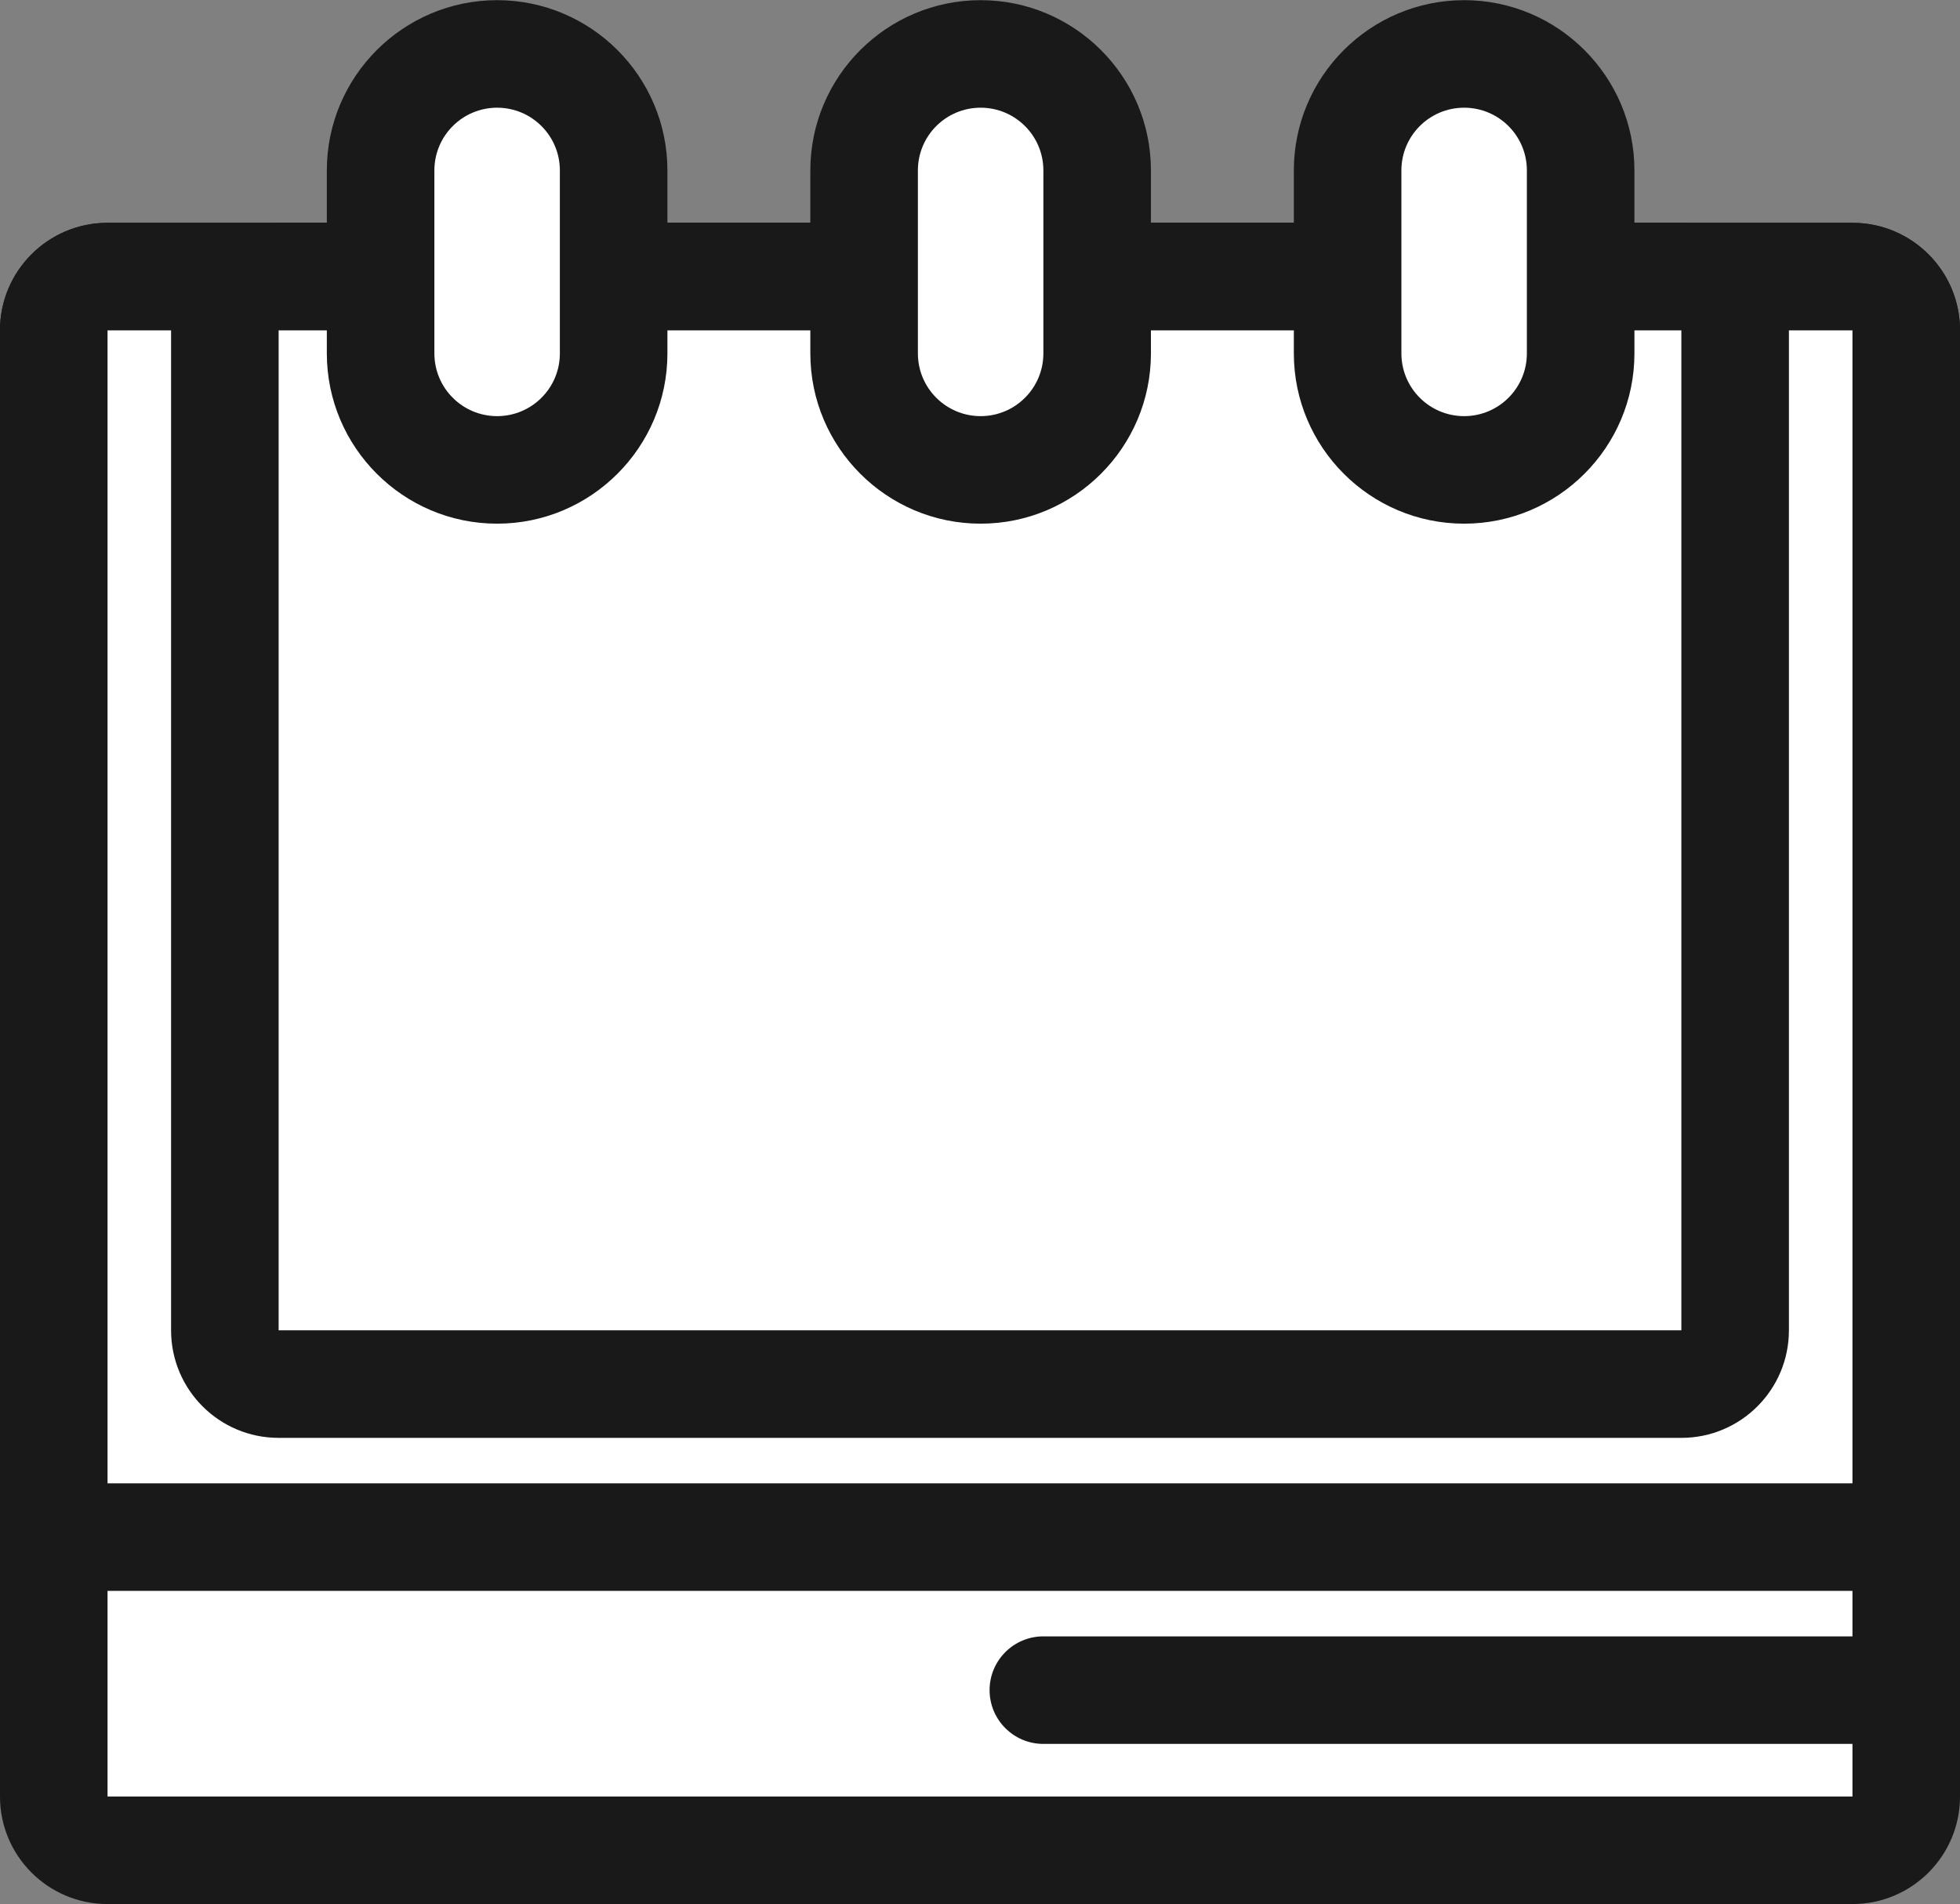
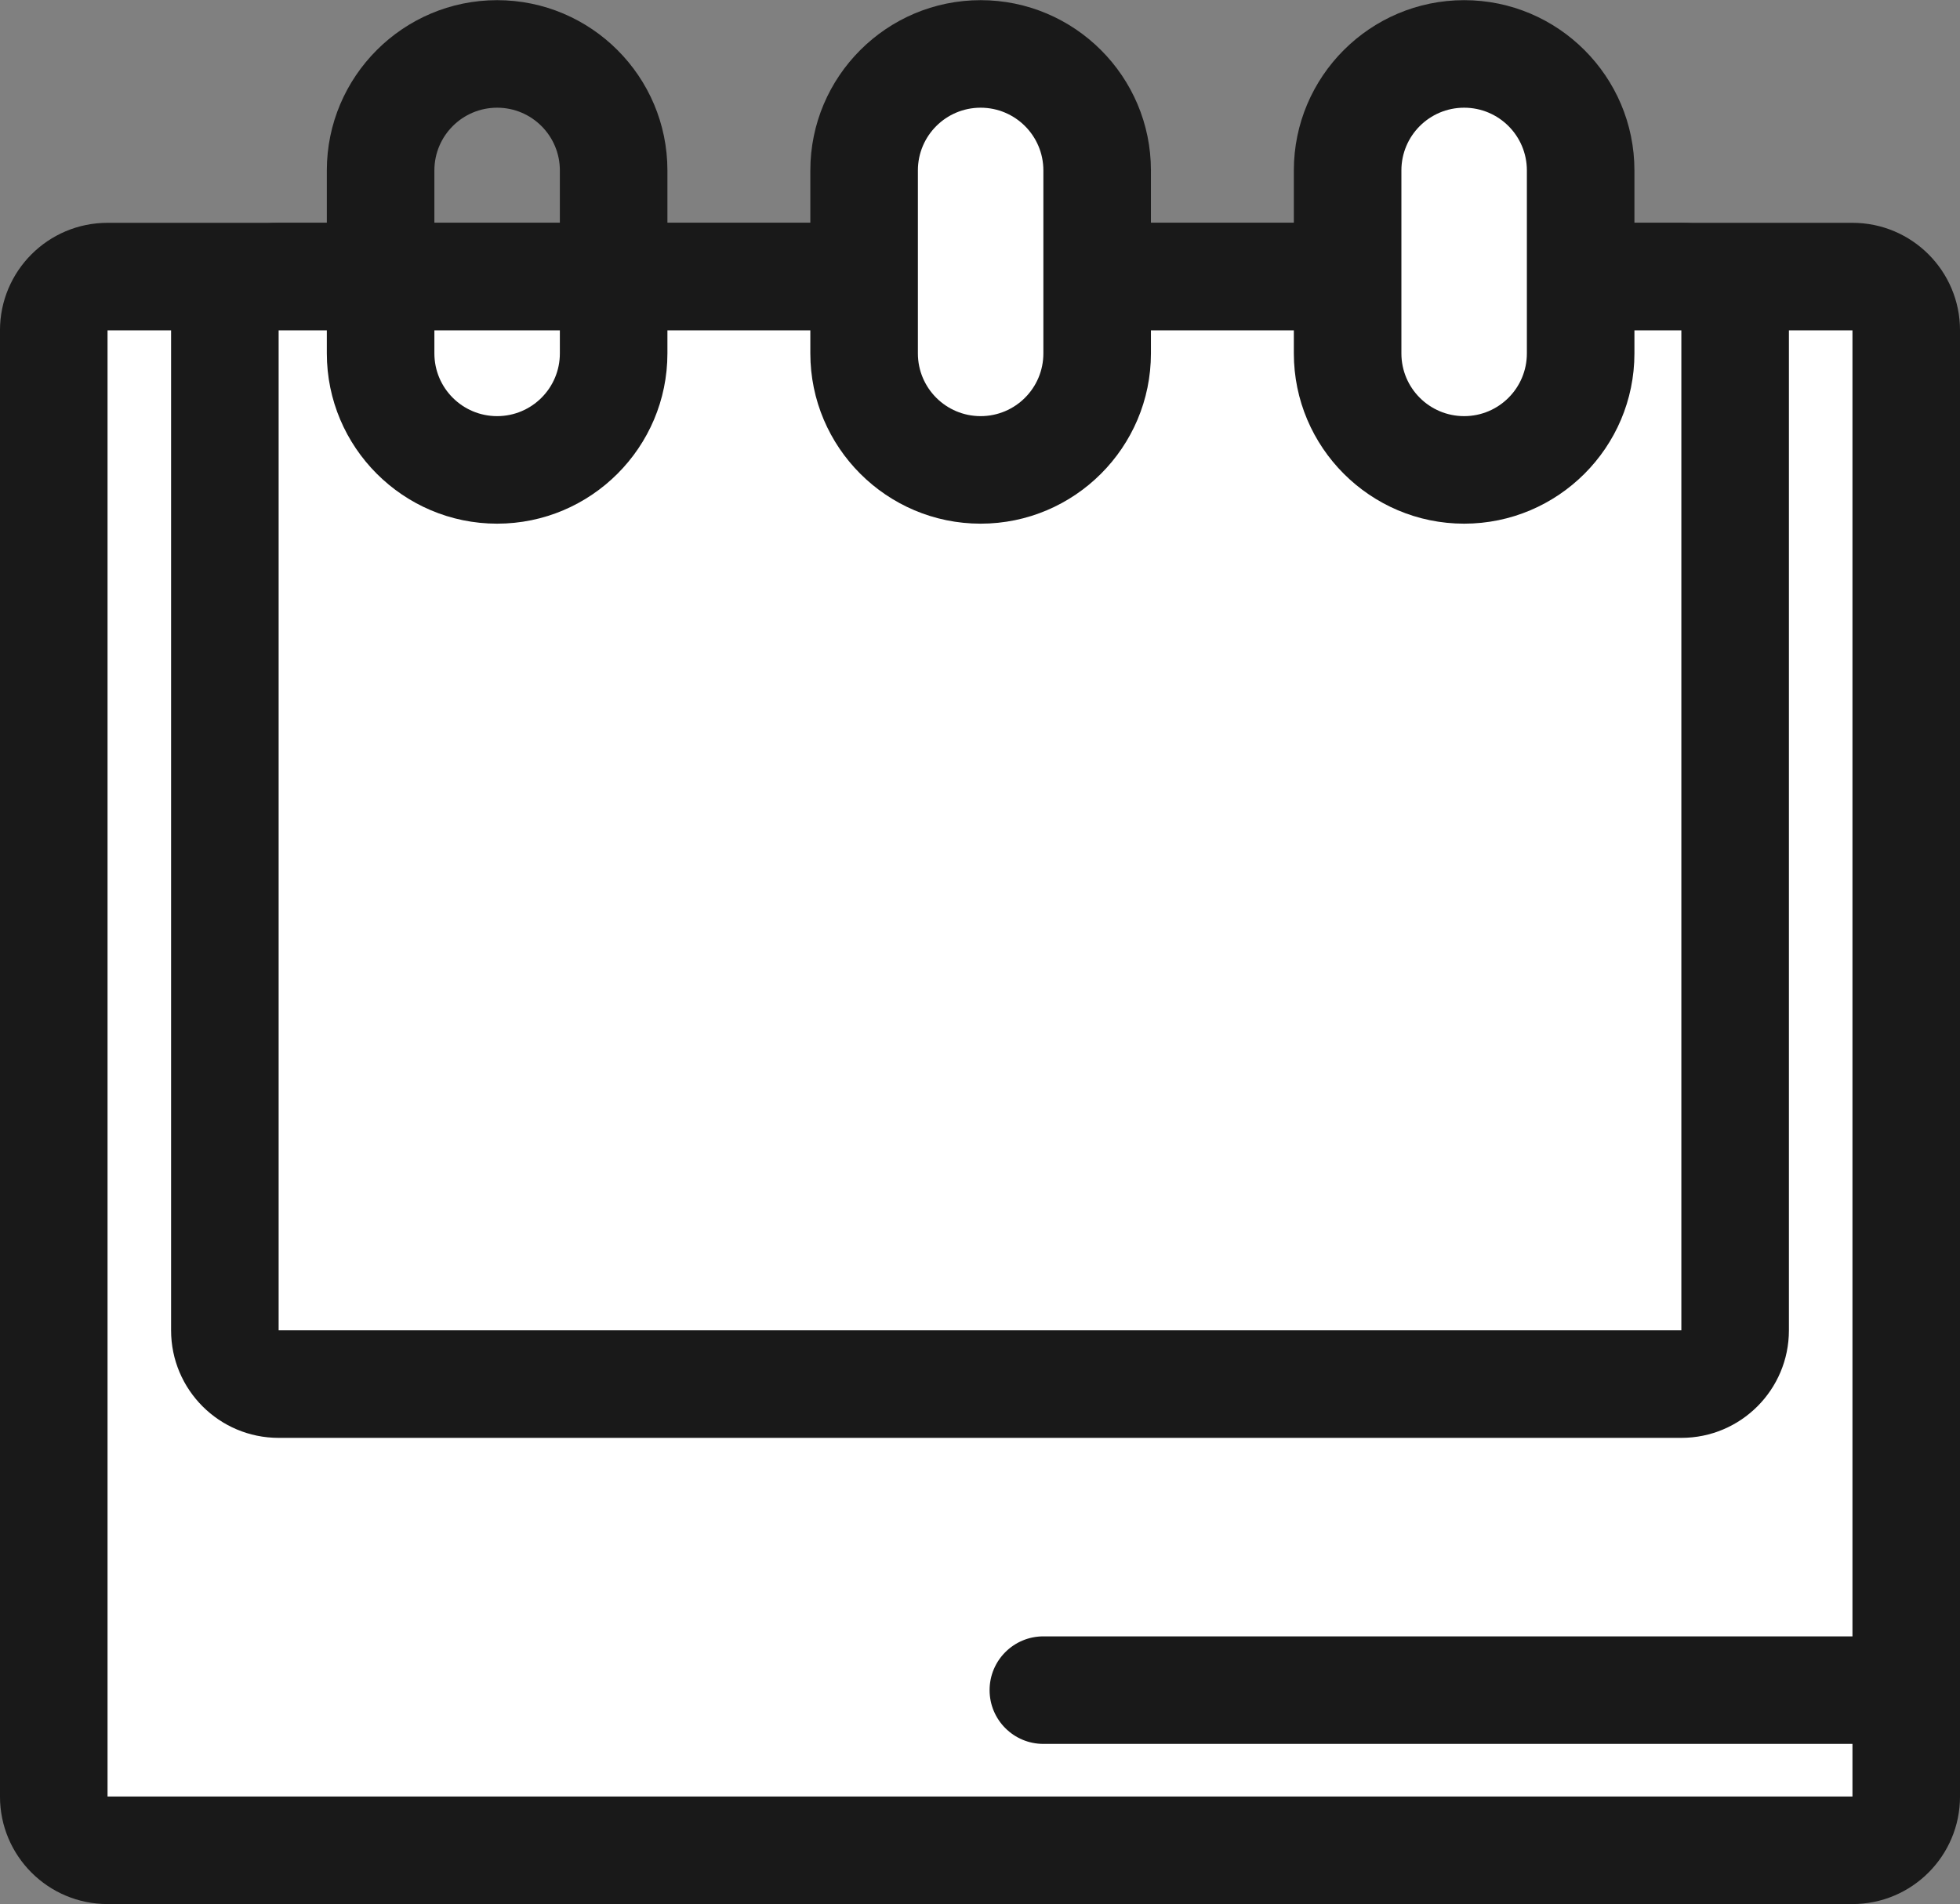
<svg xmlns="http://www.w3.org/2000/svg" fill="#000000" height="230.2" preserveAspectRatio="xMidYMid meet" version="1" viewBox="93.5 97.5 236.9 230.2" width="236.9" zoomAndPan="magnify">
  <rect x="93.5" y="97.5" width="236.9" height="230.2" fill="#808080" stroke="none" />
  <g id="change1_1">
    <path d="M106.497,321.181c-3.59,0-6.5-2.91-6.5-6.5V137.437c0-3.59,2.91-6.5,6.5-6.5h210.904 c3.59,0,6.5,2.91,6.5,6.5v177.243c0,3.59-2.91,6.5-6.5,6.5H106.497z" fill="#ffffff" />
  </g>
  <g id="change2_1">
    <path d="M317.402,137.437v177.243H106.498V137.437H317.402 M317.402,124.437H106.498c-7.18,0-13,5.82-13,13 v177.243c0,7.18,5.82,13,13,13h210.904c7.18,0,13-5.82,13-13V137.437C330.402,130.258,324.582,124.437,317.402,124.437 L317.402,124.437z" fill="#191919" />
  </g>
  <g id="change1_2">
-     <path d="M106.497,283.318c-3.59,0-6.5-2.91-6.5-6.5V137.437c0-3.59,2.91-6.5,6.5-6.5h210.904 c3.59,0,6.5,2.91,6.5,6.5v139.381c0,3.59-2.91,6.5-6.5,6.5H106.497z" fill="#ffffff" />
-   </g>
+     </g>
  <g id="change2_2">
-     <path d="M317.402,137.437v139.381H106.498V137.437H317.402 M317.402,124.437H106.498c-7.18,0-13,5.82-13,13 v139.381c0,7.18,5.82,13,13,13h210.904c7.18,0,13-5.82,13-13V137.437C330.402,130.258,324.582,124.437,317.402,124.437 L317.402,124.437z" fill="#191919" />
-   </g>
+     </g>
  <g>
    <g id="change1_3">
      <path d="M127.178,264.822c-3.59,0-6.5-2.91-6.5-6.5V137.437c0-3.59,2.91-6.5,6.5-6.5h169.543 c3.59,0,6.5,2.91,6.5,6.5v120.885c0,3.59-2.91,6.5-6.5,6.5H127.178z" fill="#ffffff" />
    </g>
    <g id="change2_3">
      <path d="M296.721,137.437v120.885H127.178V137.437H296.721 M296.721,124.437H127.178c-7.18,0-13,5.82-13,13 v120.885c0,7.18,5.82,13,13,13h169.543c7.18,0,13-5.82,13-13V137.437C309.721,130.258,303.901,124.437,296.721,124.437 L296.721,124.437z" fill="#191919" />
    </g>
  </g>
  <g id="change2_5">
    <path d="M318.703,308.318h-99.094c-3.59,0-6.5-2.91-6.5-6.5s2.91-6.5,6.5-6.5h99.094c3.59,0,6.5,2.91,6.5,6.5 S322.293,308.318,318.703,308.318z" fill="#191919" />
  </g>
  <g>
    <g id="change1_4">
      <path d="M212.025,154.306c-7.766,0-14.083-6.318-14.083-14.084v-22.119c0-7.766,6.317-14.083,14.083-14.083 s14.084,6.318,14.084,14.083v22.119C226.109,147.988,219.791,154.306,212.025,154.306z" fill="#ffffff" />
    </g>
    <g id="change2_4">
      <path d="M212.026,110.52c4.188,0,7.584,3.396,7.584,7.583v22.119c0,4.189-3.396,7.584-7.584,7.584 s-7.583-3.395-7.583-7.584v-22.119C204.442,113.915,207.837,110.52,212.026,110.52 M212.026,97.52 c-11.35,0-20.583,9.234-20.583,20.583v22.119c0,11.35,9.234,20.584,20.583,20.584c11.35,0,20.584-9.234,20.584-20.584v-22.119 C232.61,106.753,223.376,97.52,212.026,97.52L212.026,97.52z" fill="#191919" />
    </g>
  </g>
  <g>
    <g id="change1_5">
-       <path d="M153.586,154.306c-7.766,0-14.083-6.318-14.083-14.084v-22.119c0-7.766,6.317-14.083,14.083-14.083 s14.084,6.318,14.084,14.083v22.119C167.67,147.988,161.352,154.306,153.586,154.306z" fill="#ffffff" />
-     </g>
+       </g>
    <g id="change2_6">
      <path d="M153.586,110.52c4.188,0,7.583,3.396,7.583,7.583v22.119c0,4.189-3.395,7.584-7.583,7.584 s-7.583-3.395-7.583-7.584v-22.119C146.003,113.915,149.398,110.52,153.586,110.52 M153.586,97.52 c-11.35,0-20.583,9.234-20.583,20.583v22.119c0,11.35,9.234,20.584,20.583,20.584s20.583-9.234,20.583-20.584v-22.119 C174.17,106.753,164.936,97.52,153.586,97.52L153.586,97.52z" fill="#191919" />
    </g>
    <g>
      <g id="change1_6">
        <path d="M270.466,154.306c-7.766,0-14.084-6.318-14.084-14.084v-22.119c0-7.766,6.318-14.083,14.084-14.083 s14.084,6.318,14.084,14.083v22.119C284.55,147.988,278.231,154.306,270.466,154.306z" fill="#ffffff" />
      </g>
      <g id="change2_7">
        <path d="M270.466,110.52c4.188,0,7.583,3.396,7.583,7.583v22.119c0,4.189-3.395,7.584-7.583,7.584 s-7.583-3.395-7.583-7.584v-22.119C262.882,113.915,266.277,110.52,270.466,110.52 M270.466,97.52 c-11.35,0-20.583,9.234-20.583,20.583v22.119c0,11.35,9.234,20.584,20.583,20.584s20.583-9.234,20.583-20.584v-22.119 C291.049,106.753,281.815,97.52,270.466,97.52L270.466,97.52z" fill="#191919" />
      </g>
    </g>
  </g>
</svg>